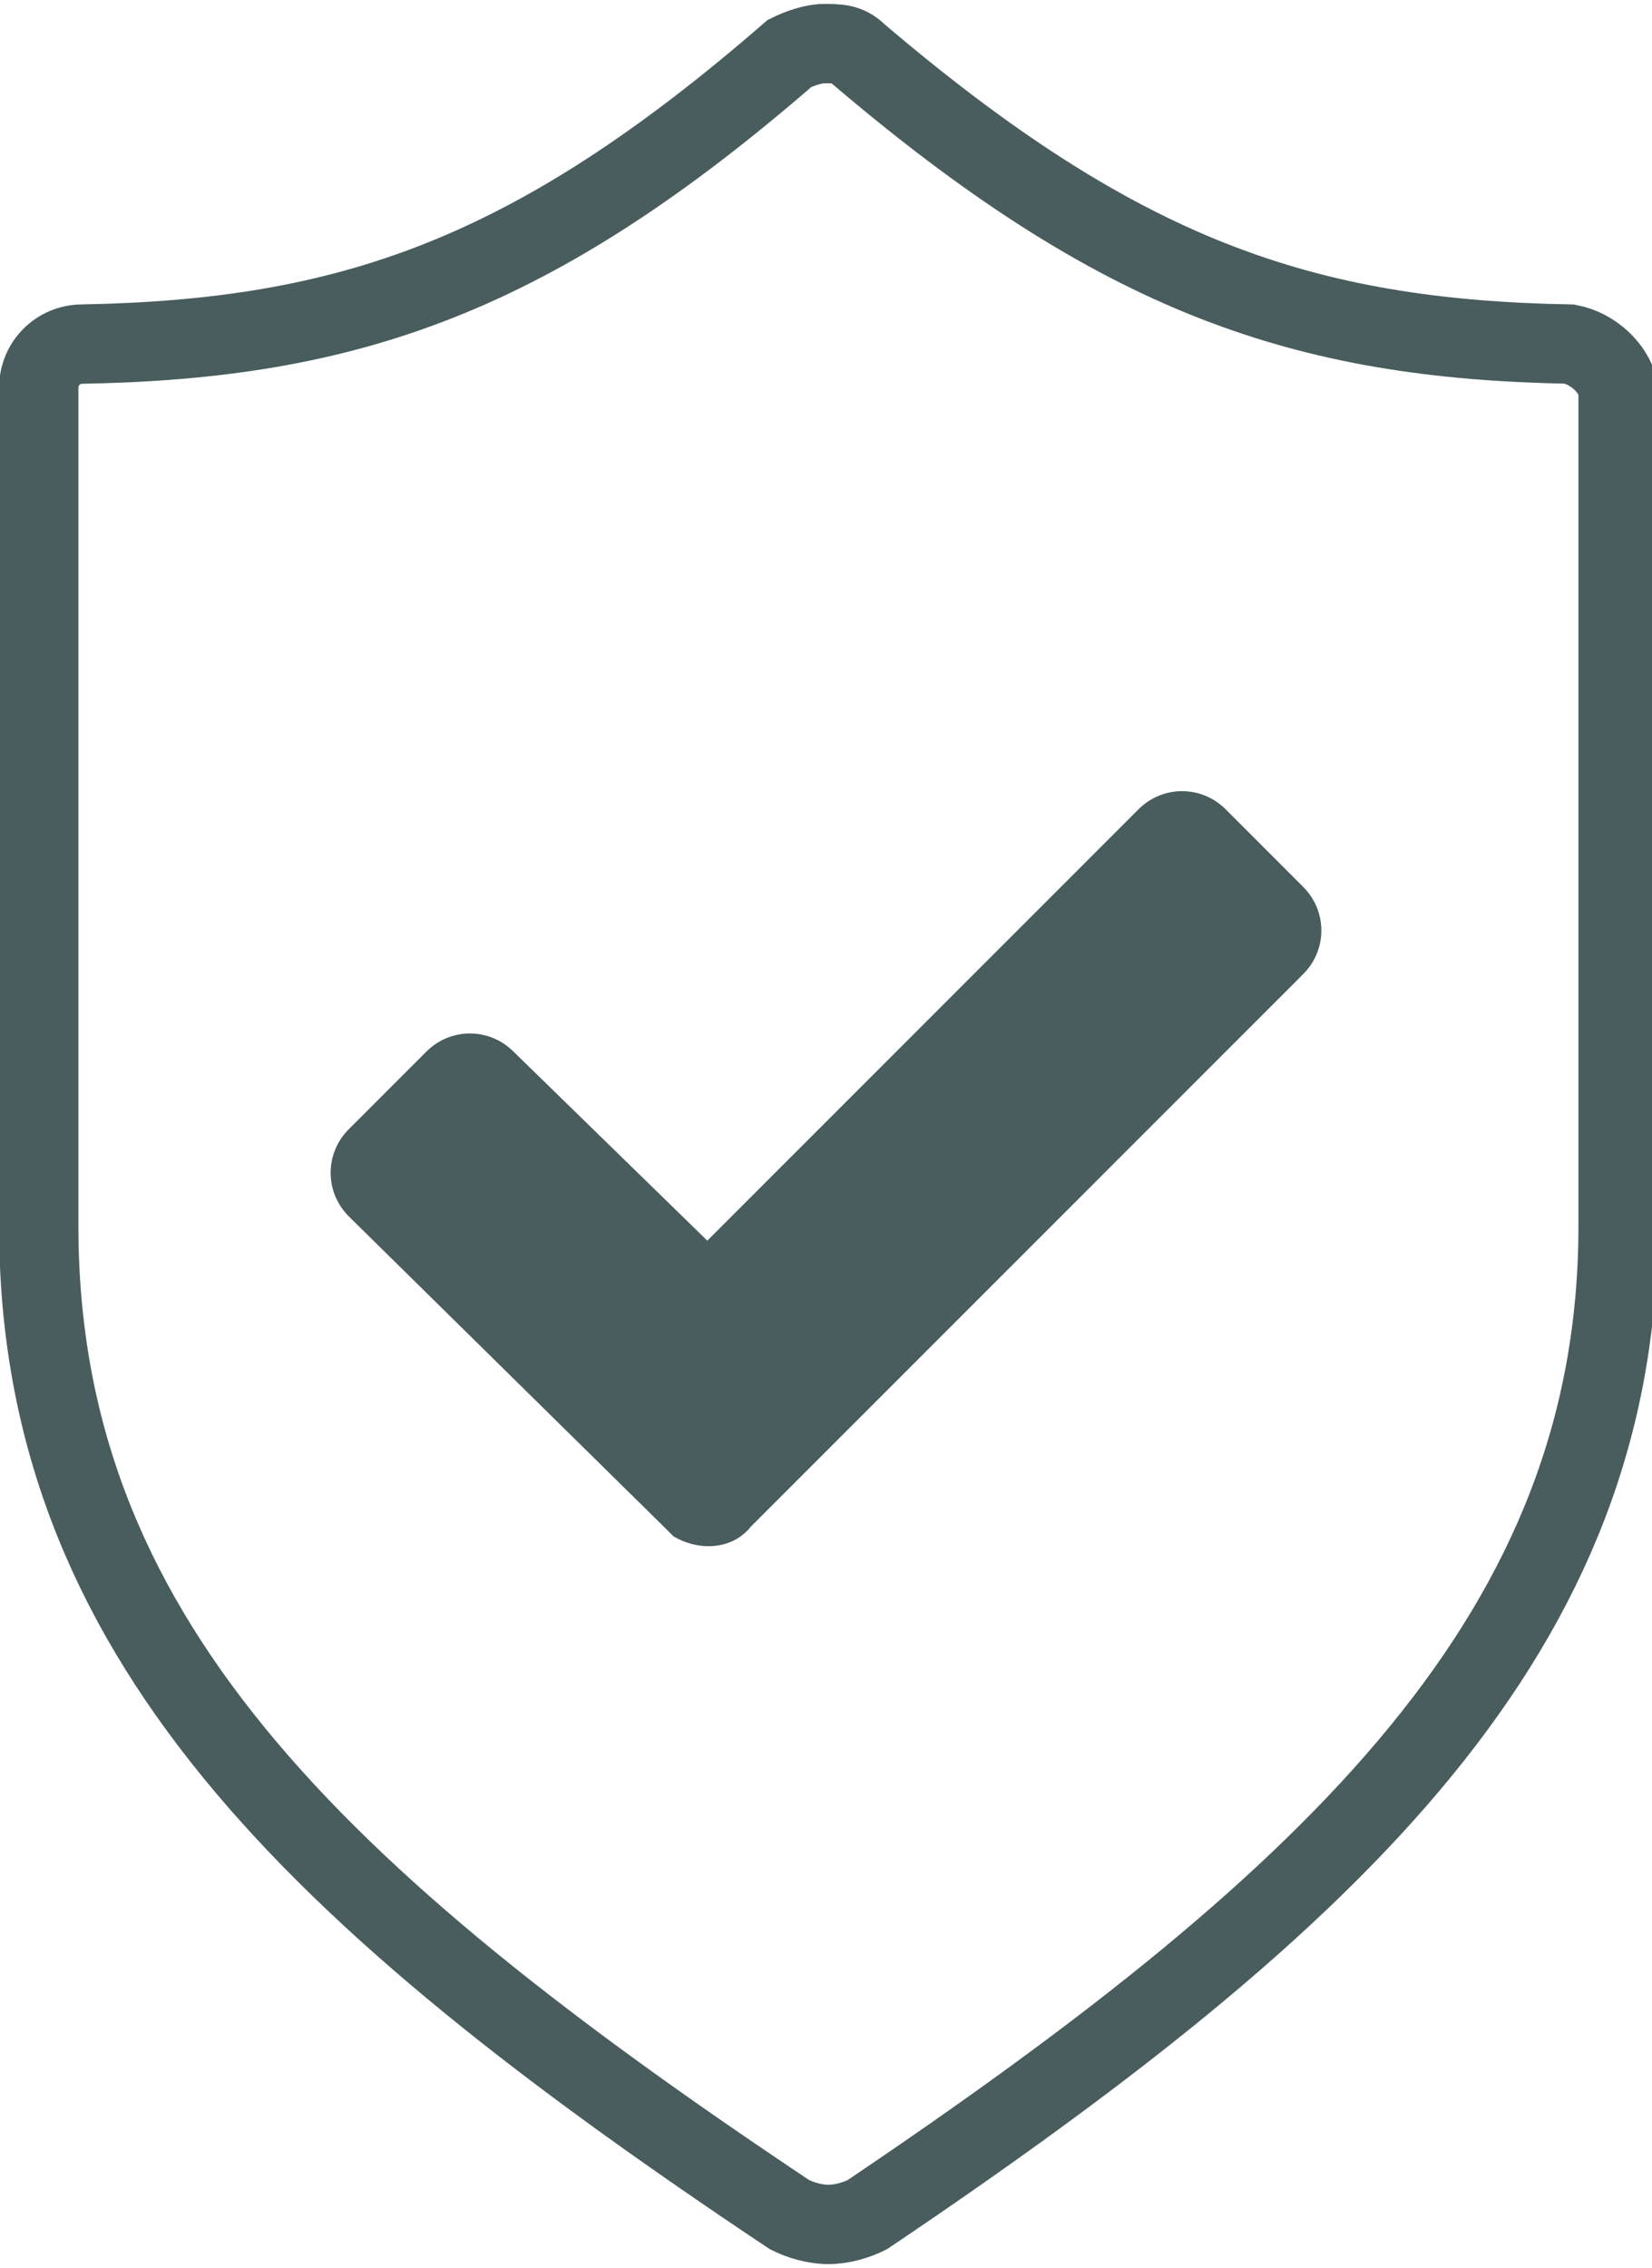
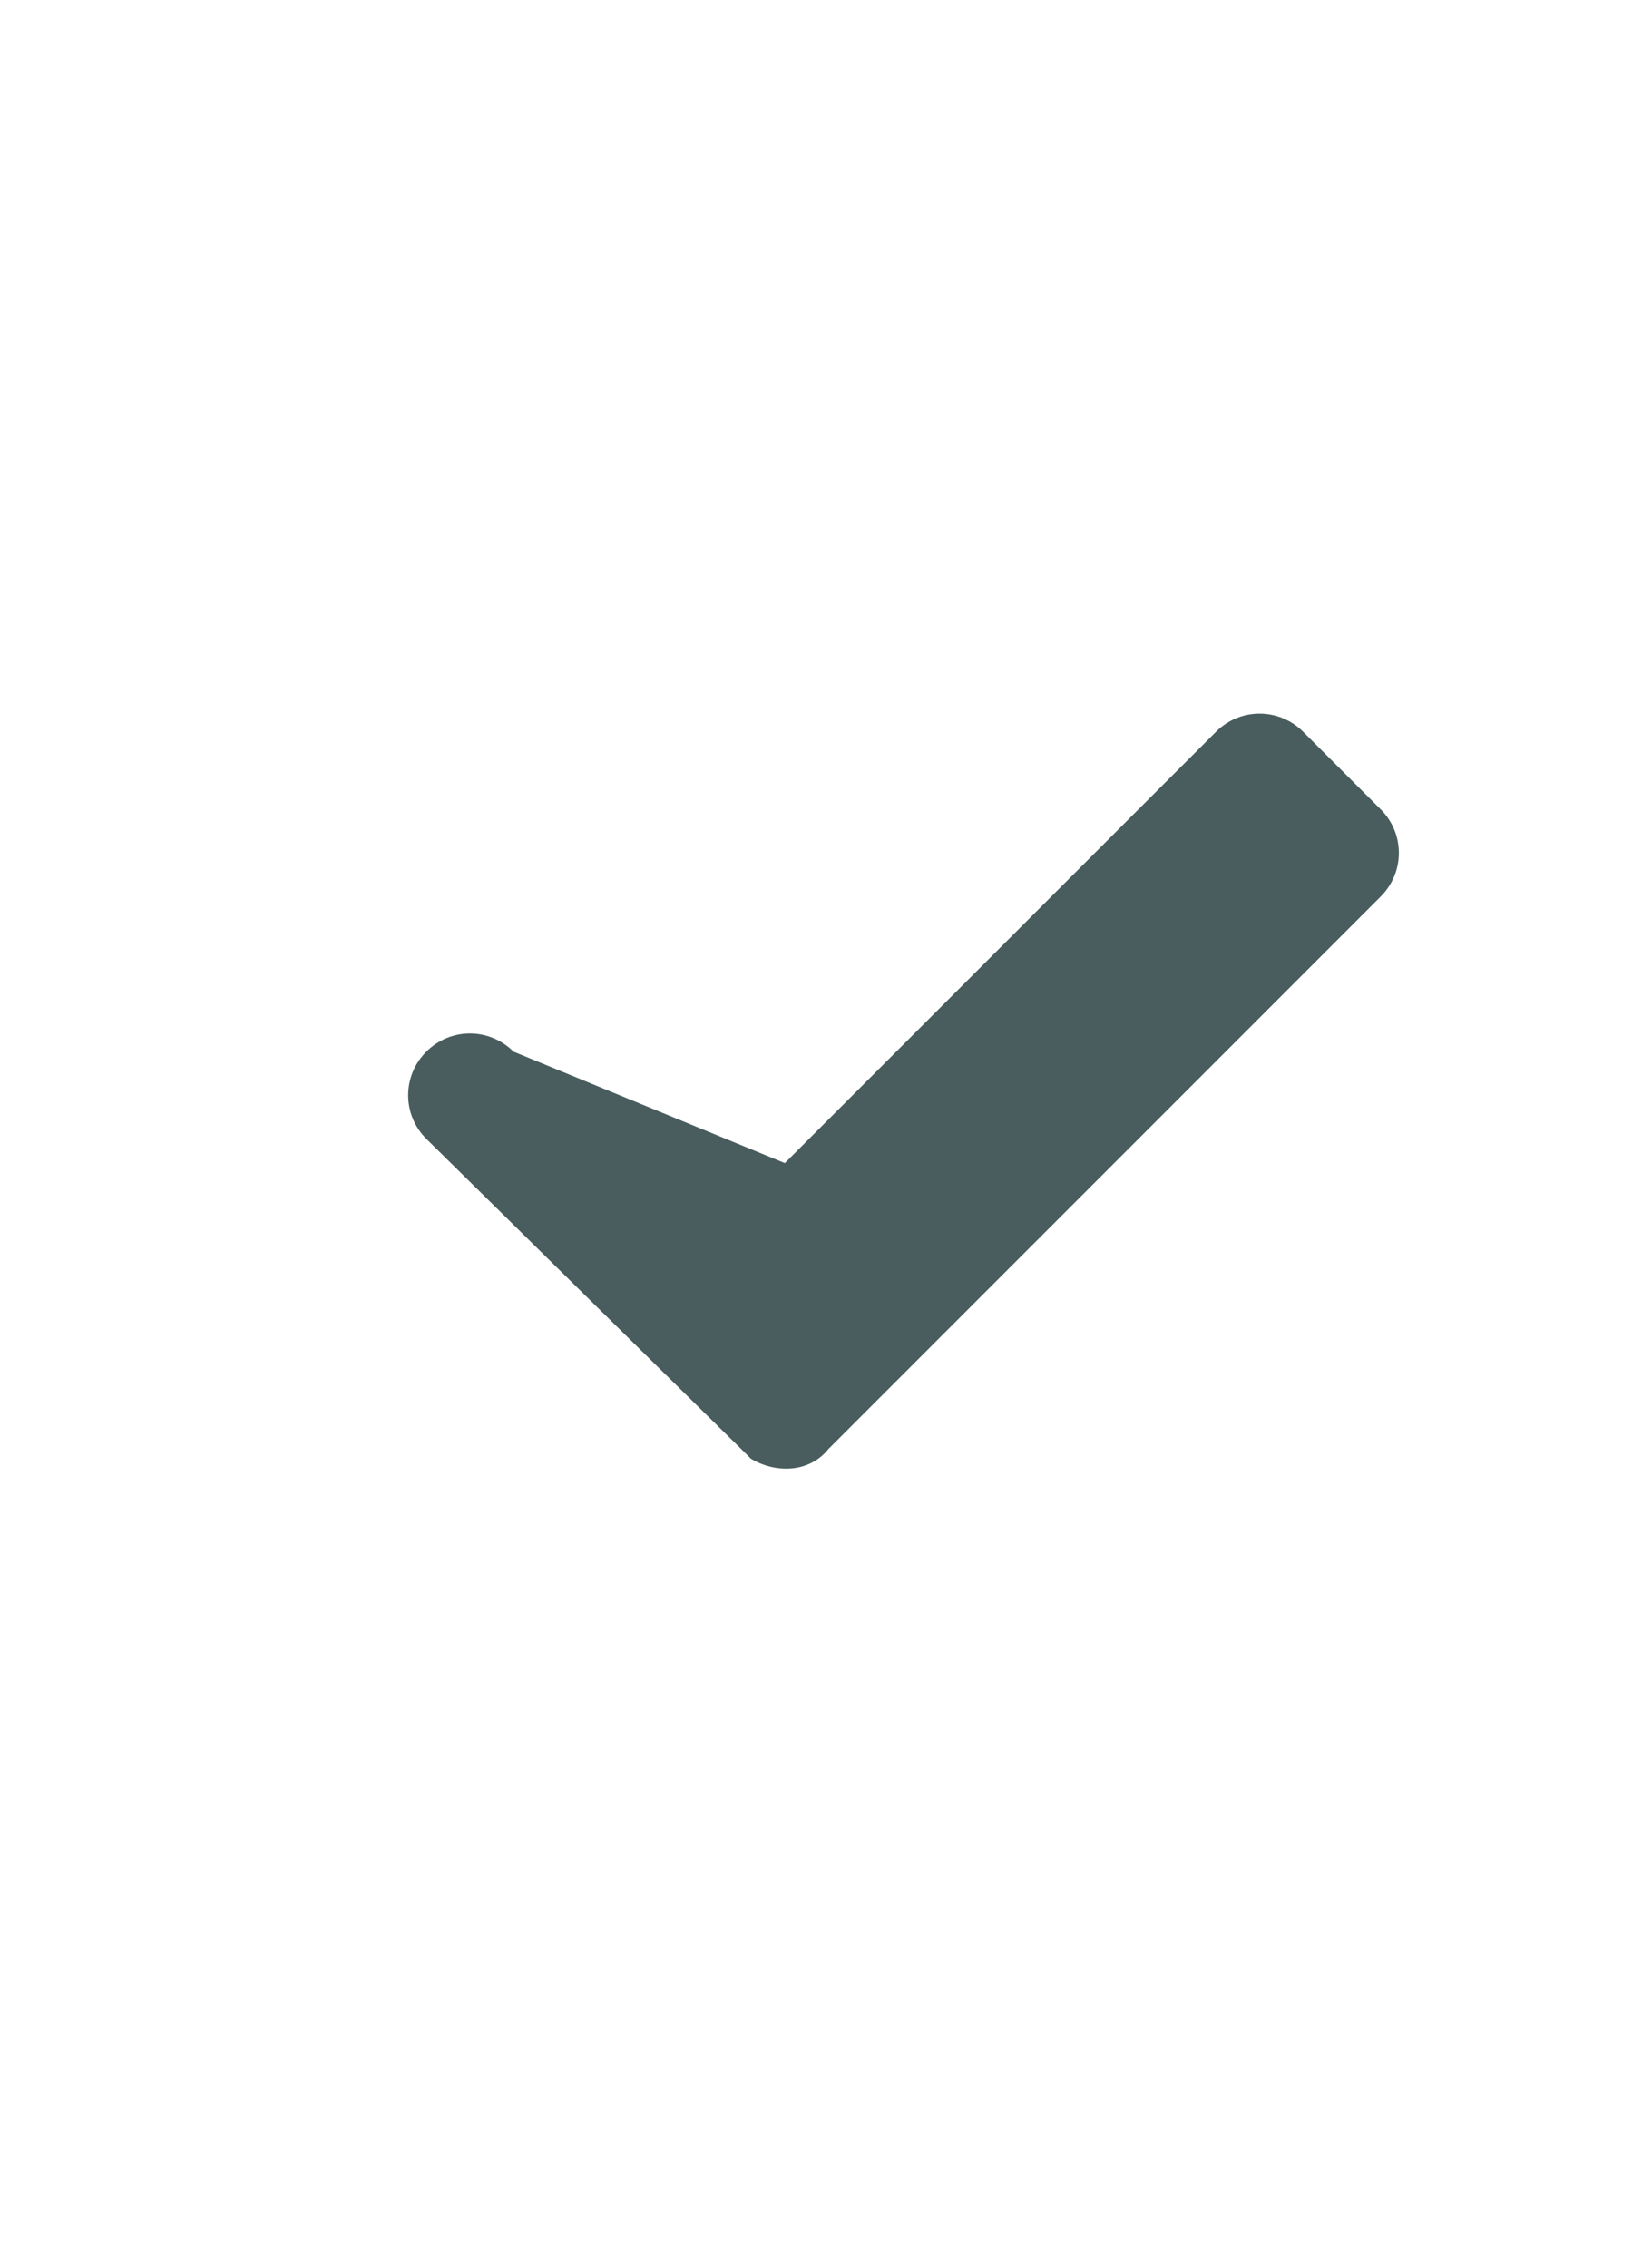
<svg xmlns="http://www.w3.org/2000/svg" version="1.1" id="Layer_1" x="0px" y="0px" viewBox="0 0 34.1 46.8" style="enable-background:new 0 0 34.1 46.8;" xml:space="preserve">
  <style type="text/css">
	.st0{fill:none;stroke:#495C5E;stroke-width:1.637;stroke-miterlimit:10;}
	.st1{fill:#495C5E;}
</style>
  <g>
-     <path class="st0" d="M32.4,7.1C26.9,7,23.1,5.7,17.7,1.1c-0.2-0.2-0.4-0.2-0.7-0.2c-0.2,0-0.5,0.1-0.7,0.2C11,5.7,7.2,7,1.7,7.1   c-0.5,0-0.9,0.4-0.9,0.9c0,2.6,0,10.5,0,17.3c0,8.4,5.6,13.8,15.5,20.4c0.2,0.1,0.5,0.2,0.8,0.2c0.3,0,0.6-0.1,0.8-0.2   c9.8-6.6,15.5-12.1,15.5-20.4c0-6.7,0-14.6,0-17.3C33.3,7.6,32.9,7.2,32.4,7.1z" />
-     <path class="st1" d="M10.6,21.7c-0.5-0.5-1.3-0.5-1.8,0l-1.6,1.6c-0.5,0.5-0.5,1.3,0,1.8l6.5,6.4c0.1,0.1,0.1,0.1,0.2,0.2   c0.5,0.3,1.2,0.3,1.6-0.2l11.4-11.4c0.5-0.5,0.5-1.3,0-1.8l-1.6-1.6c-0.5-0.5-1.3-0.5-1.8,0l-8.9,8.9L10.6,21.7z" />
+     <path class="st1" d="M10.6,21.7c-0.5-0.5-1.3-0.5-1.8,0c-0.5,0.5-0.5,1.3,0,1.8l6.5,6.4c0.1,0.1,0.1,0.1,0.2,0.2   c0.5,0.3,1.2,0.3,1.6-0.2l11.4-11.4c0.5-0.5,0.5-1.3,0-1.8l-1.6-1.6c-0.5-0.5-1.3-0.5-1.8,0l-8.9,8.9L10.6,21.7z" />
  </g>
</svg>